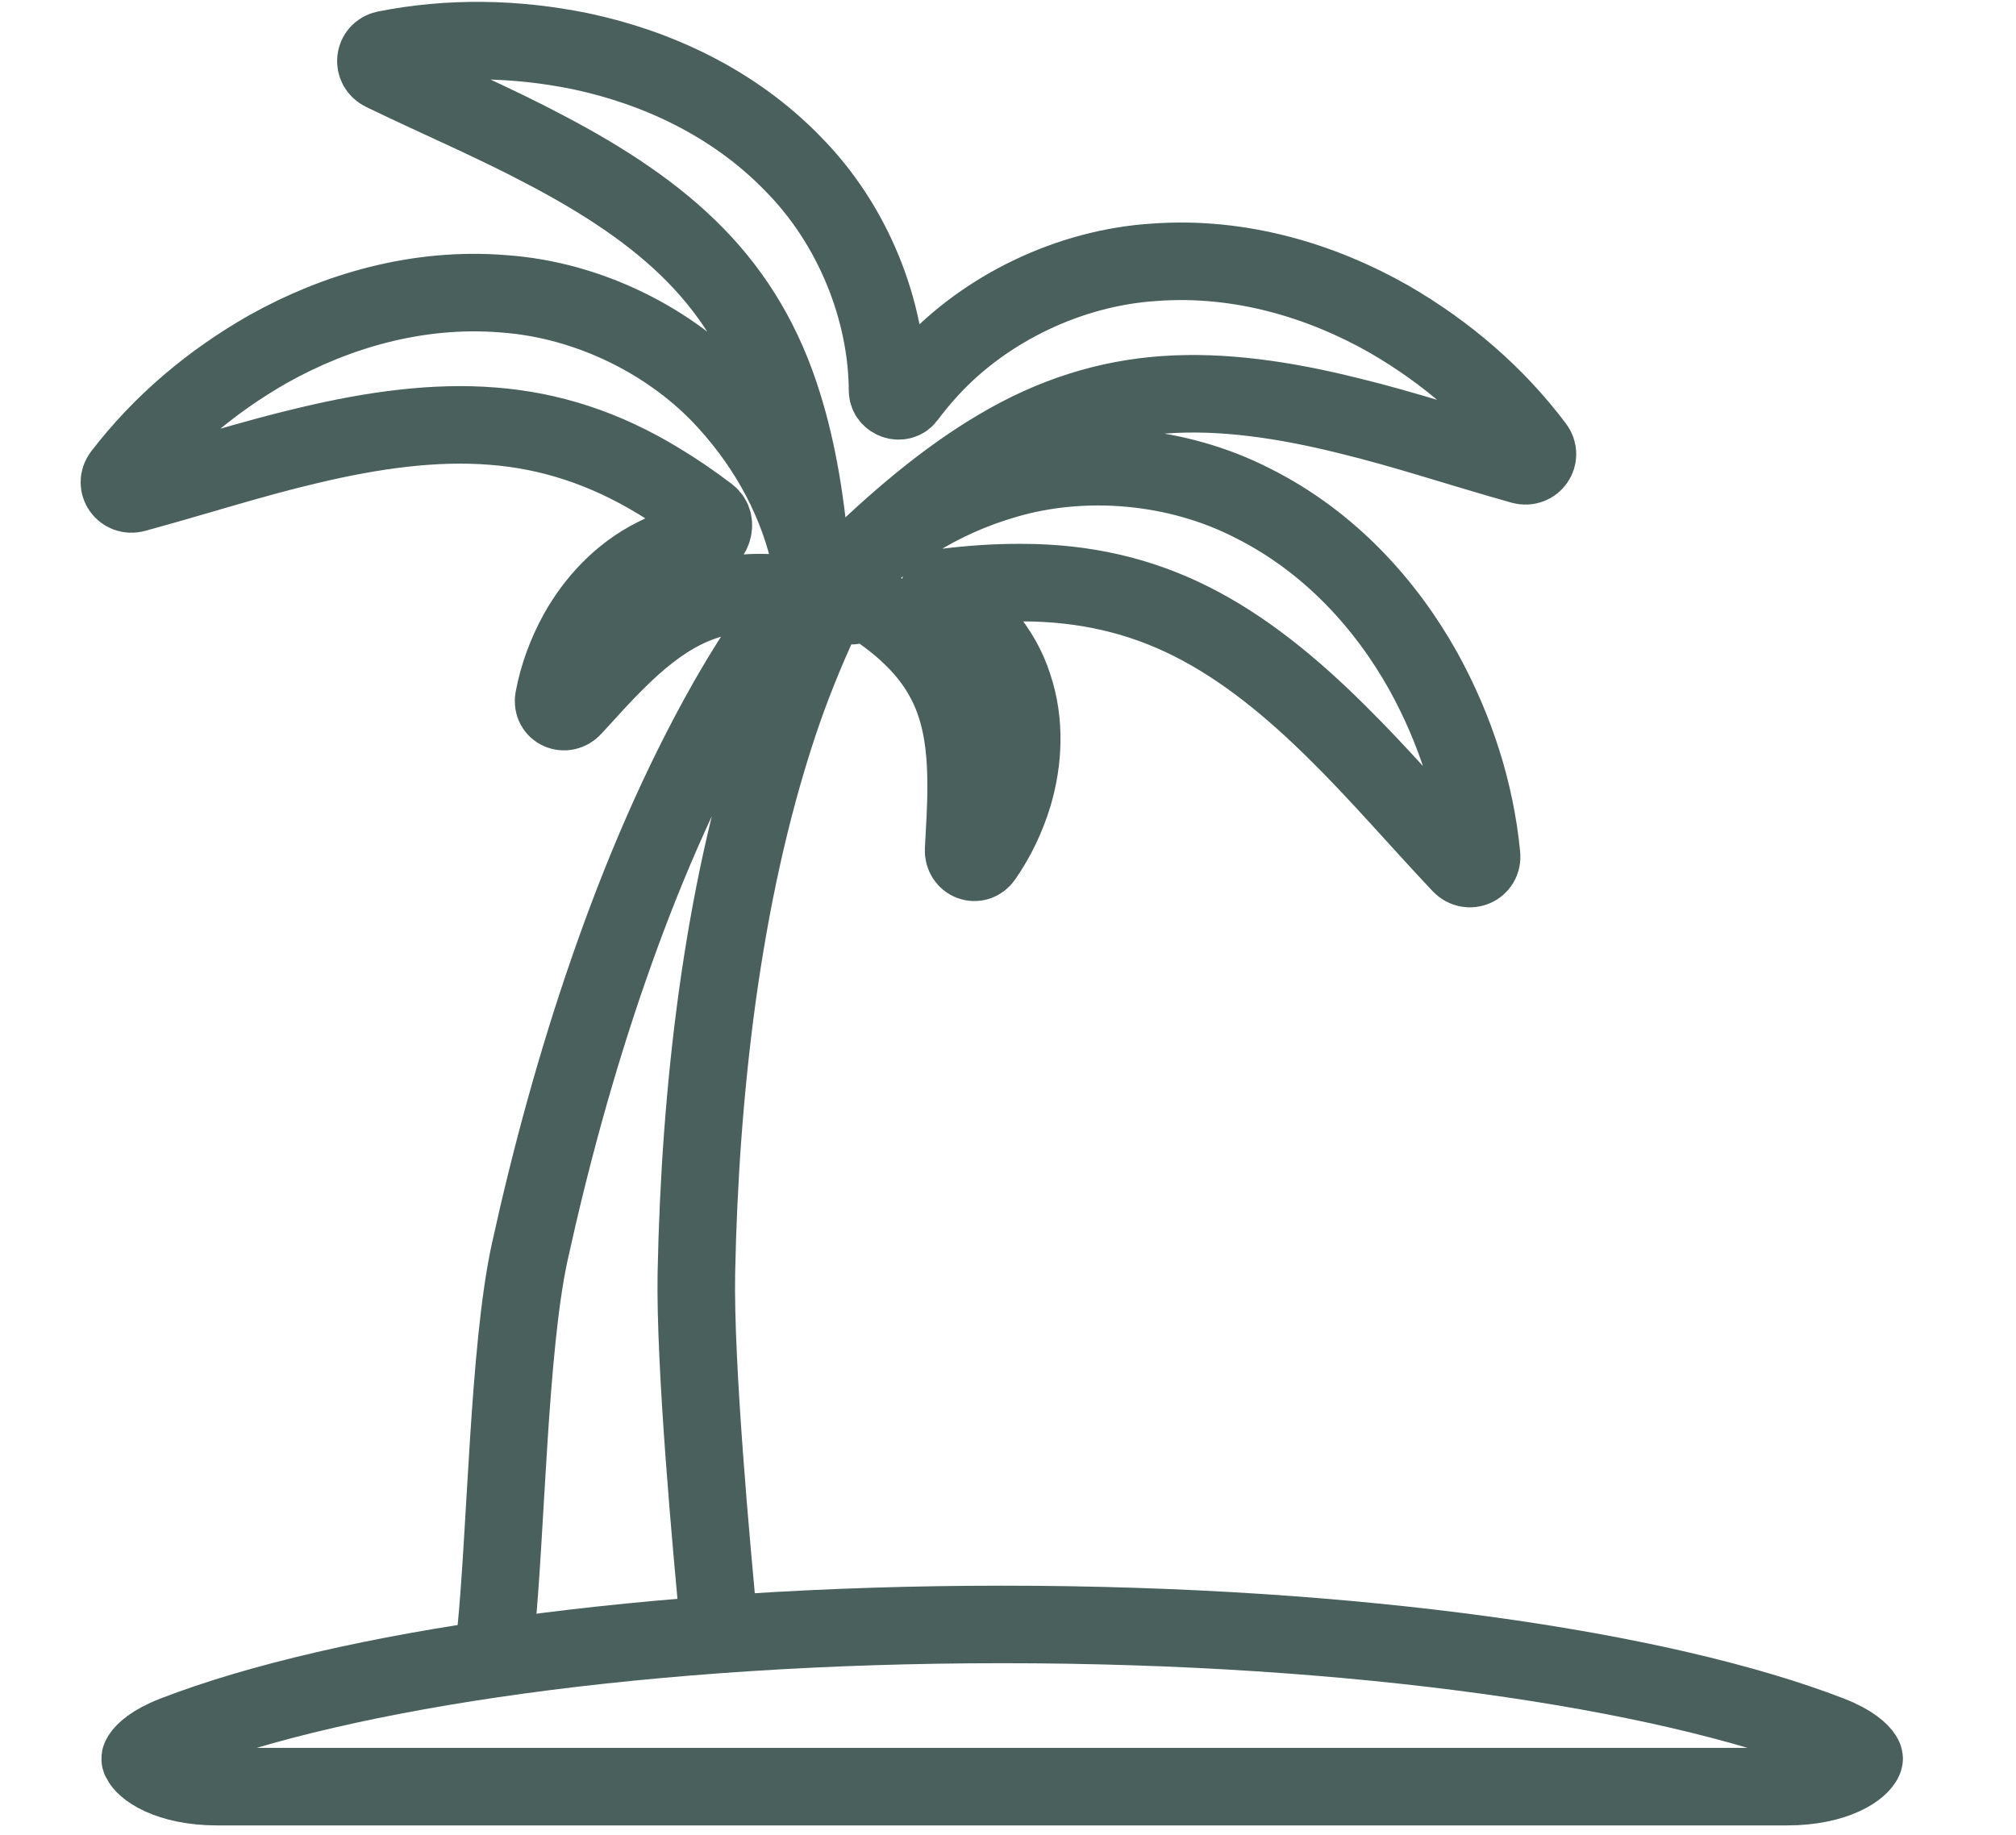
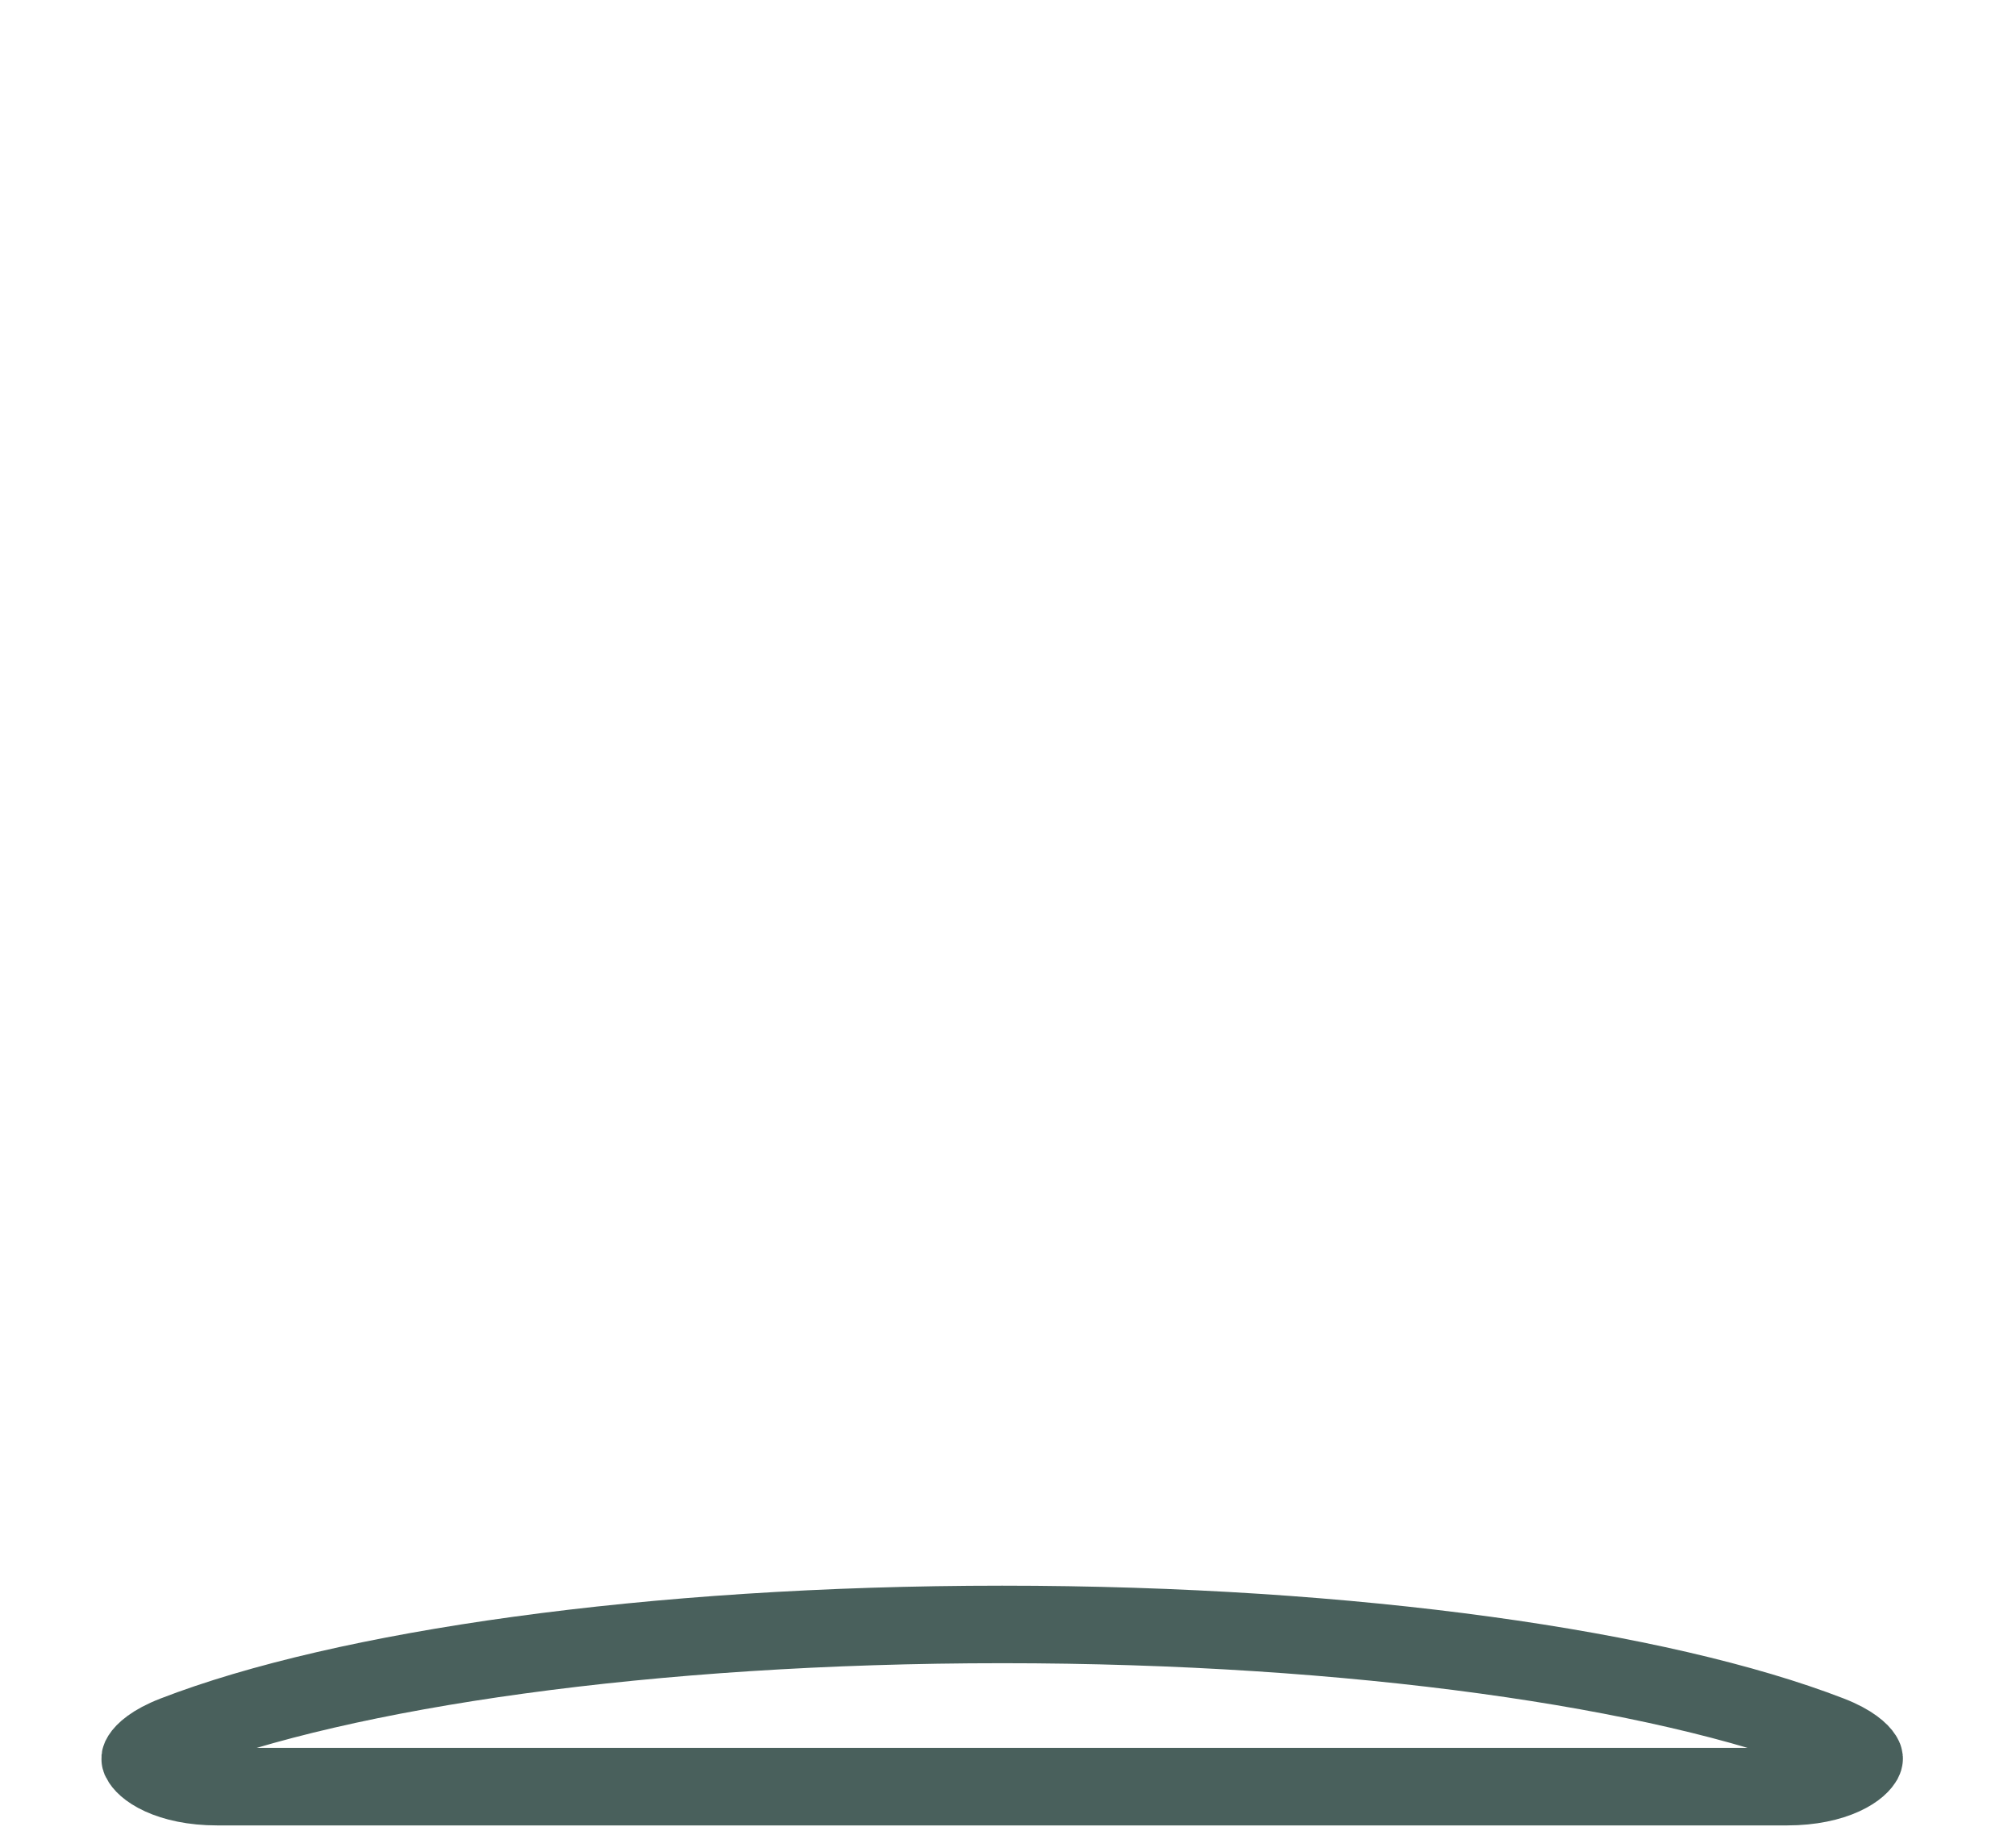
<svg xmlns="http://www.w3.org/2000/svg" width="78" height="71" viewBox="0 0 78 71" fill="none">
-   <path d="M19.178 63.26C19.583 59.284 19.679 52.239 20.486 48.495C21.301 44.781 22.302 41.107 23.546 37.521C24.79 33.934 26.279 30.419 28.149 27.122C28.812 25.959 29.535 24.829 30.311 23.736C30.533 23.425 30.345 22.982 29.963 22.954C29.774 22.94 29.588 22.932 29.406 22.933C28.299 22.933 27.318 23.165 26.418 23.62C25.515 24.077 24.67 24.763 23.849 25.584C23.286 26.136 22.745 26.747 22.165 27.379C21.858 27.713 21.344 27.487 21.427 27.041C21.592 26.161 21.904 25.311 22.347 24.501C23.004 23.324 23.999 22.217 25.348 21.544C25.883 21.266 26.465 21.081 27.06 20.985C27.545 20.906 27.801 20.222 27.409 19.925C26.769 19.441 26.124 18.998 25.471 18.607C23.393 17.345 21.287 16.662 19.062 16.491C16.834 16.312 14.445 16.636 11.944 17.234C9.797 17.734 7.606 18.447 5.219 19.097C4.779 19.217 4.443 18.738 4.72 18.377C6.242 16.396 8.164 14.763 10.401 13.493C13.007 12.037 16.173 11.098 19.485 11.37C22.796 11.603 26.013 13.224 28.119 15.546C29.778 17.366 30.916 19.519 31.379 21.79C31.199 19.562 30.878 17.52 30.302 15.677C29.594 13.372 28.476 11.482 26.926 9.894C25.379 8.302 23.372 6.984 21.096 5.793C19.156 4.76 17.039 3.862 14.819 2.788C14.407 2.588 14.47 2.005 14.918 1.916C17.388 1.428 19.926 1.467 22.452 1.981C25.383 2.597 28.381 3.966 30.681 6.341C33.001 8.682 34.326 12.003 34.34 15.118V15.118C34.345 15.479 34.85 15.657 35.067 15.369C35.356 14.984 35.667 14.61 35.999 14.25C38.126 11.949 41.359 10.354 44.678 10.149C47.996 9.907 51.151 10.873 53.748 12.353C55.975 13.644 57.884 15.293 59.387 17.291C59.661 17.655 59.322 18.13 58.883 18.007C56.498 17.337 54.313 16.601 52.17 16.084C49.669 15.461 47.284 15.118 45.056 15.276C42.828 15.431 40.715 16.097 38.626 17.339C36.62 18.523 34.694 20.15 32.715 22.092C32.681 22.125 32.652 22.164 32.628 22.206C32.543 22.355 32.453 22.501 32.374 22.654C32.368 22.666 32.37 22.68 32.379 22.69V22.69C32.392 22.705 32.417 22.706 32.429 22.69C32.449 22.666 32.469 22.642 32.489 22.617C32.497 22.608 32.494 22.594 32.484 22.587V22.587C32.469 22.575 32.475 22.552 32.494 22.551C32.506 22.551 32.518 22.55 32.53 22.548C32.537 22.547 32.544 22.543 32.549 22.538C34.176 20.678 36.378 19.295 38.902 18.563C41.931 17.672 45.529 17.961 48.473 19.475C51.441 20.962 53.635 23.398 55.08 25.995C56.312 28.238 57.081 30.627 57.323 33.106C57.367 33.559 56.832 33.788 56.52 33.457C54.831 31.664 53.342 29.921 51.778 28.38C49.966 26.573 48.105 25.063 46.115 24.06C44.126 23.054 41.969 22.546 39.529 22.546C38.551 22.539 37.544 22.608 36.507 22.739C36.266 22.77 36.225 23.115 36.439 23.229V23.229C37.696 23.902 38.759 25.134 39.209 26.553C39.683 27.97 39.591 29.447 39.216 30.738C38.949 31.622 38.559 32.44 38.045 33.178C37.784 33.551 37.26 33.343 37.283 32.888C37.327 32.04 37.382 31.237 37.379 30.459C37.386 29.305 37.281 28.225 36.967 27.276C36.654 26.321 36.126 25.473 35.345 24.703C34.852 24.206 34.247 23.755 33.596 23.315C33.534 23.273 33.457 23.259 33.383 23.275C33.248 23.305 33.111 23.337 32.974 23.369C32.957 23.372 32.95 23.393 32.962 23.406V23.406C32.976 23.422 32.962 23.444 32.942 23.44C32.894 23.43 32.849 23.422 32.802 23.412C32.789 23.409 32.776 23.409 32.764 23.412C32.554 23.46 32.346 23.506 32.135 23.555C31.987 23.589 31.862 23.689 31.798 23.827C31.162 25.188 30.601 26.581 30.129 27.993C28.991 31.421 28.255 34.96 27.757 38.523C27.267 42.083 27.015 45.679 26.943 49.265C26.878 52.811 27.522 59.883 27.849 63.254" stroke="#49605C" stroke-width="3" />
  <path d="M6.748 67.13C13.274 64.605 25.111 62.863 38.774 62.863C52.437 62.863 64.273 64.605 70.8 67.13C71.66 67.463 71.987 67.806 72.085 67.963C72.138 68.048 72.13 68.063 72.108 68.108C72.106 68.111 72.105 68.113 72.104 68.116C72.046 68.233 71.838 68.492 71.311 68.733C70.8 68.966 70.071 69.14 69.148 69.14H8.4C7.476 69.14 6.747 68.966 6.237 68.733C5.71 68.492 5.502 68.233 5.444 68.116C5.443 68.113 5.441 68.111 5.44 68.108C5.417 68.063 5.41 68.048 5.463 67.963C5.561 67.806 5.887 67.463 6.748 67.13Z" stroke="#49605C" stroke-width="3" />
</svg>